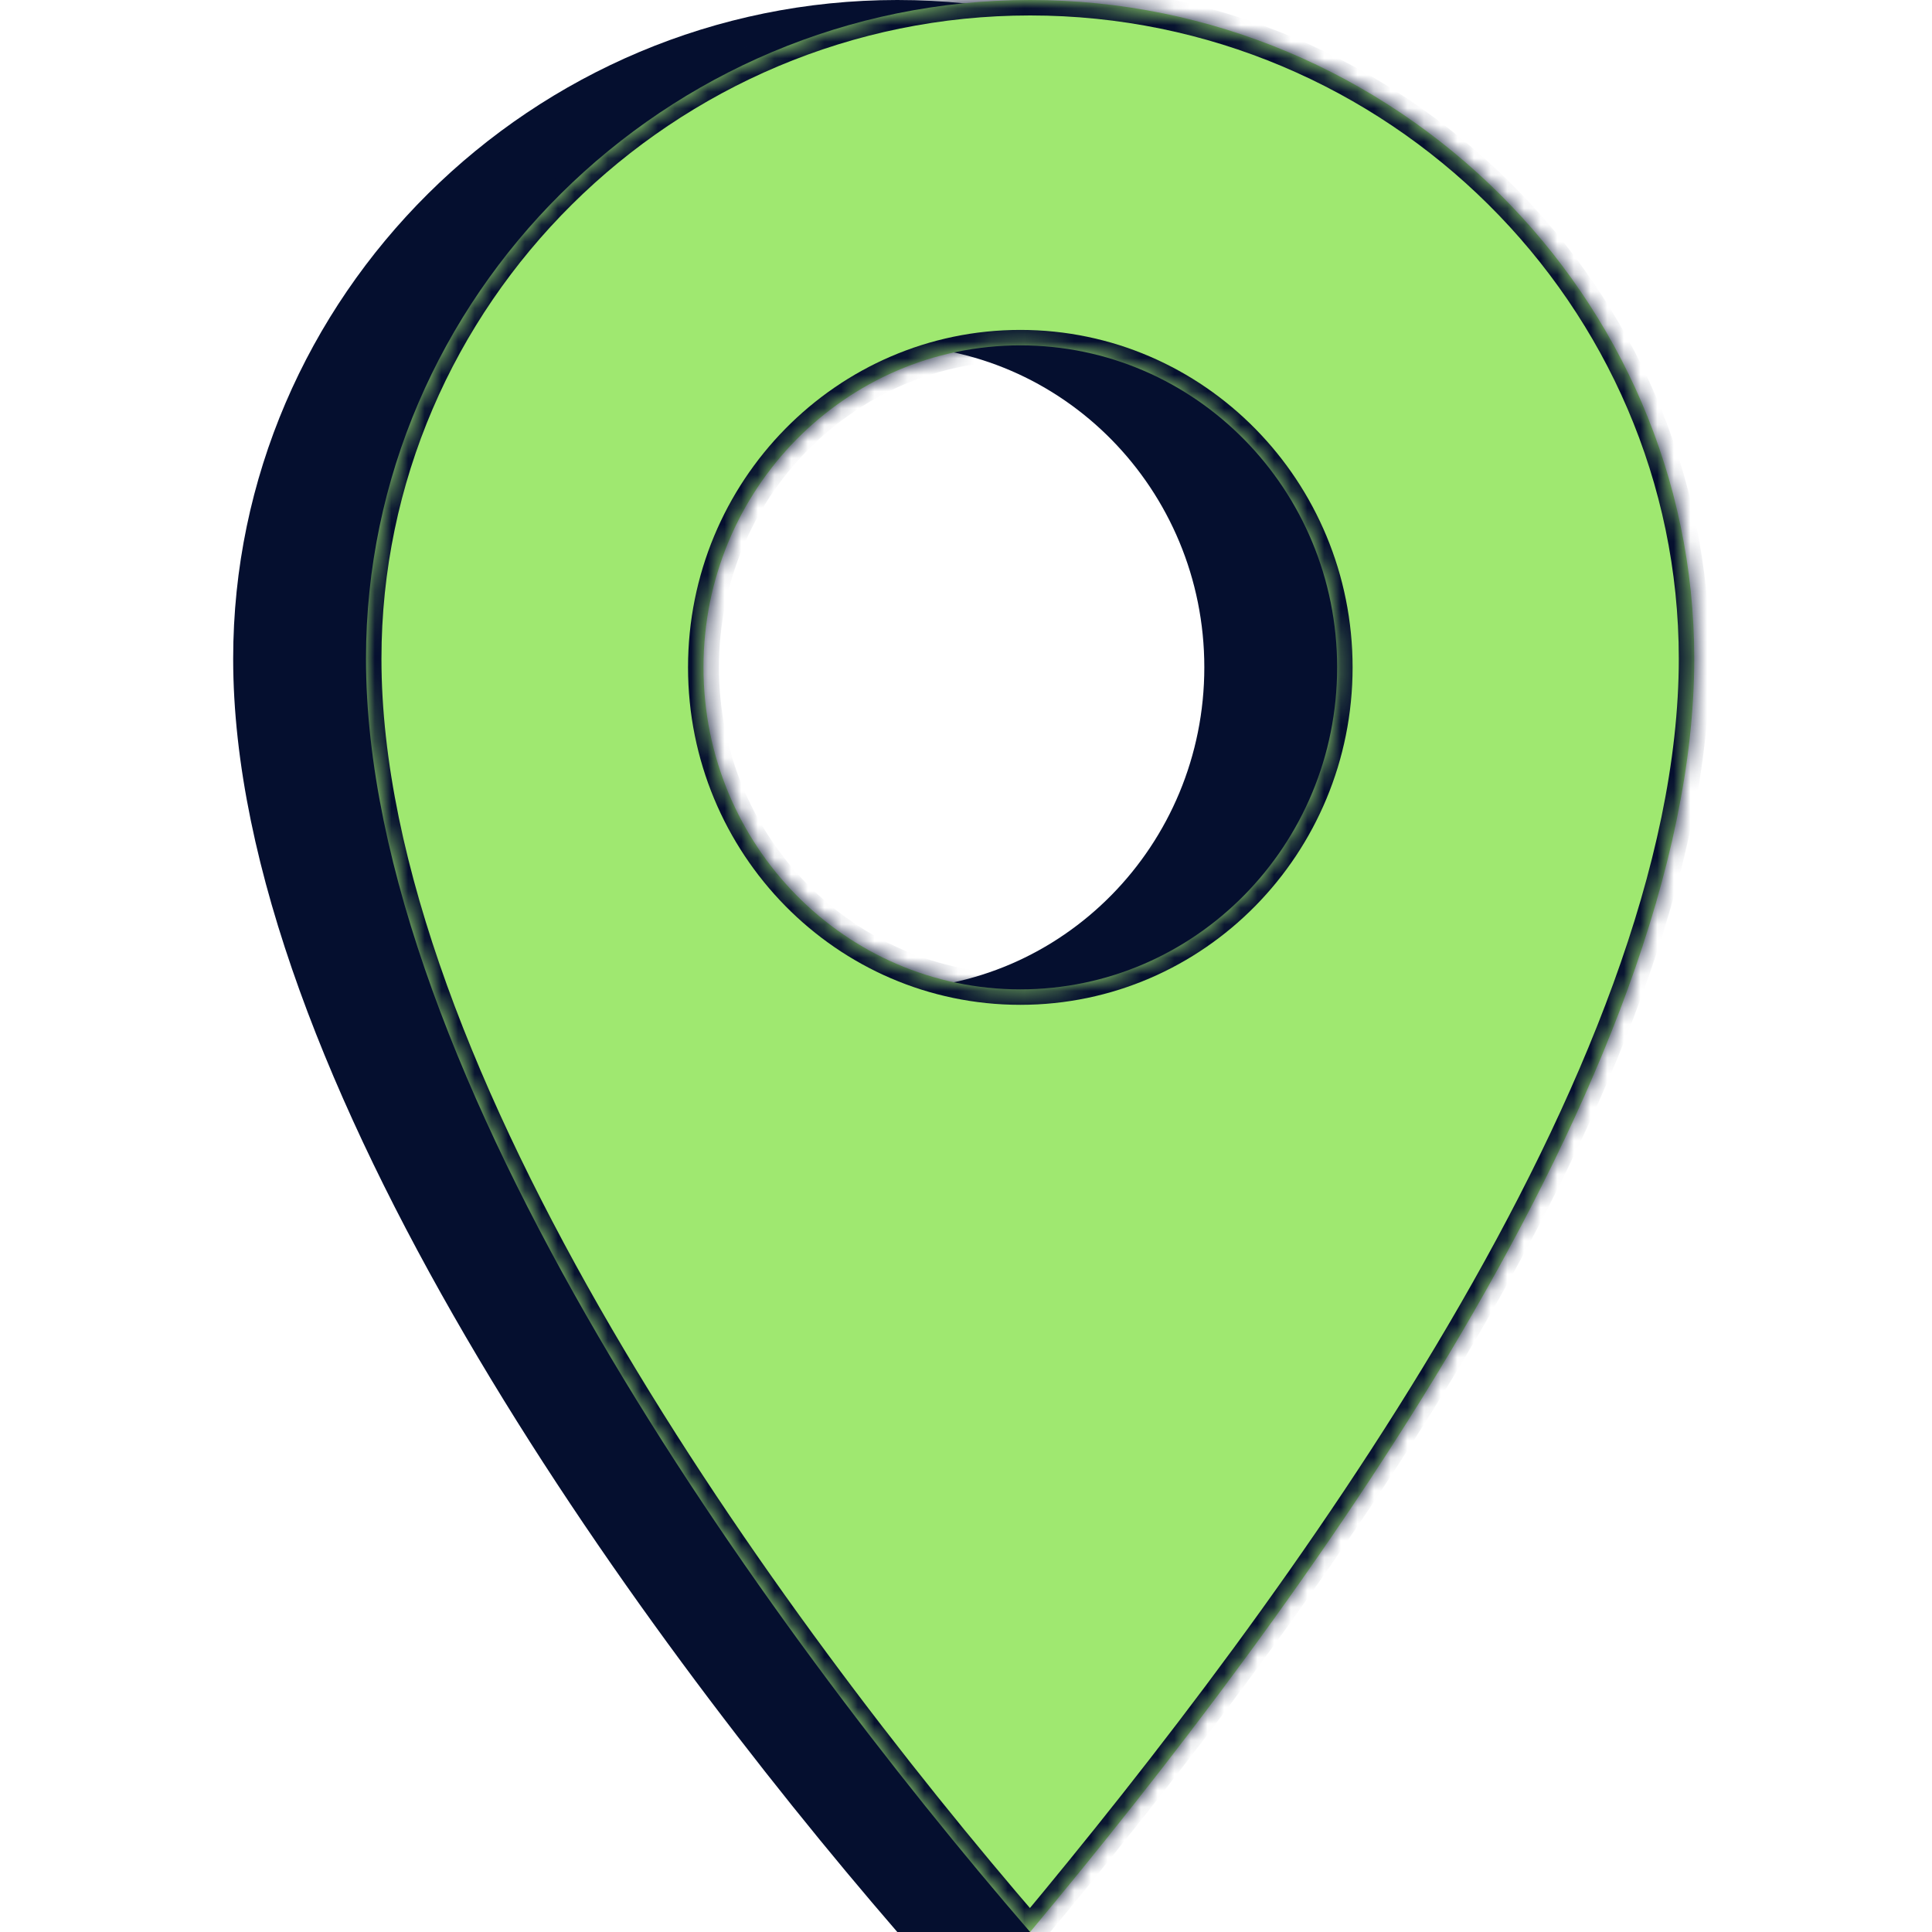
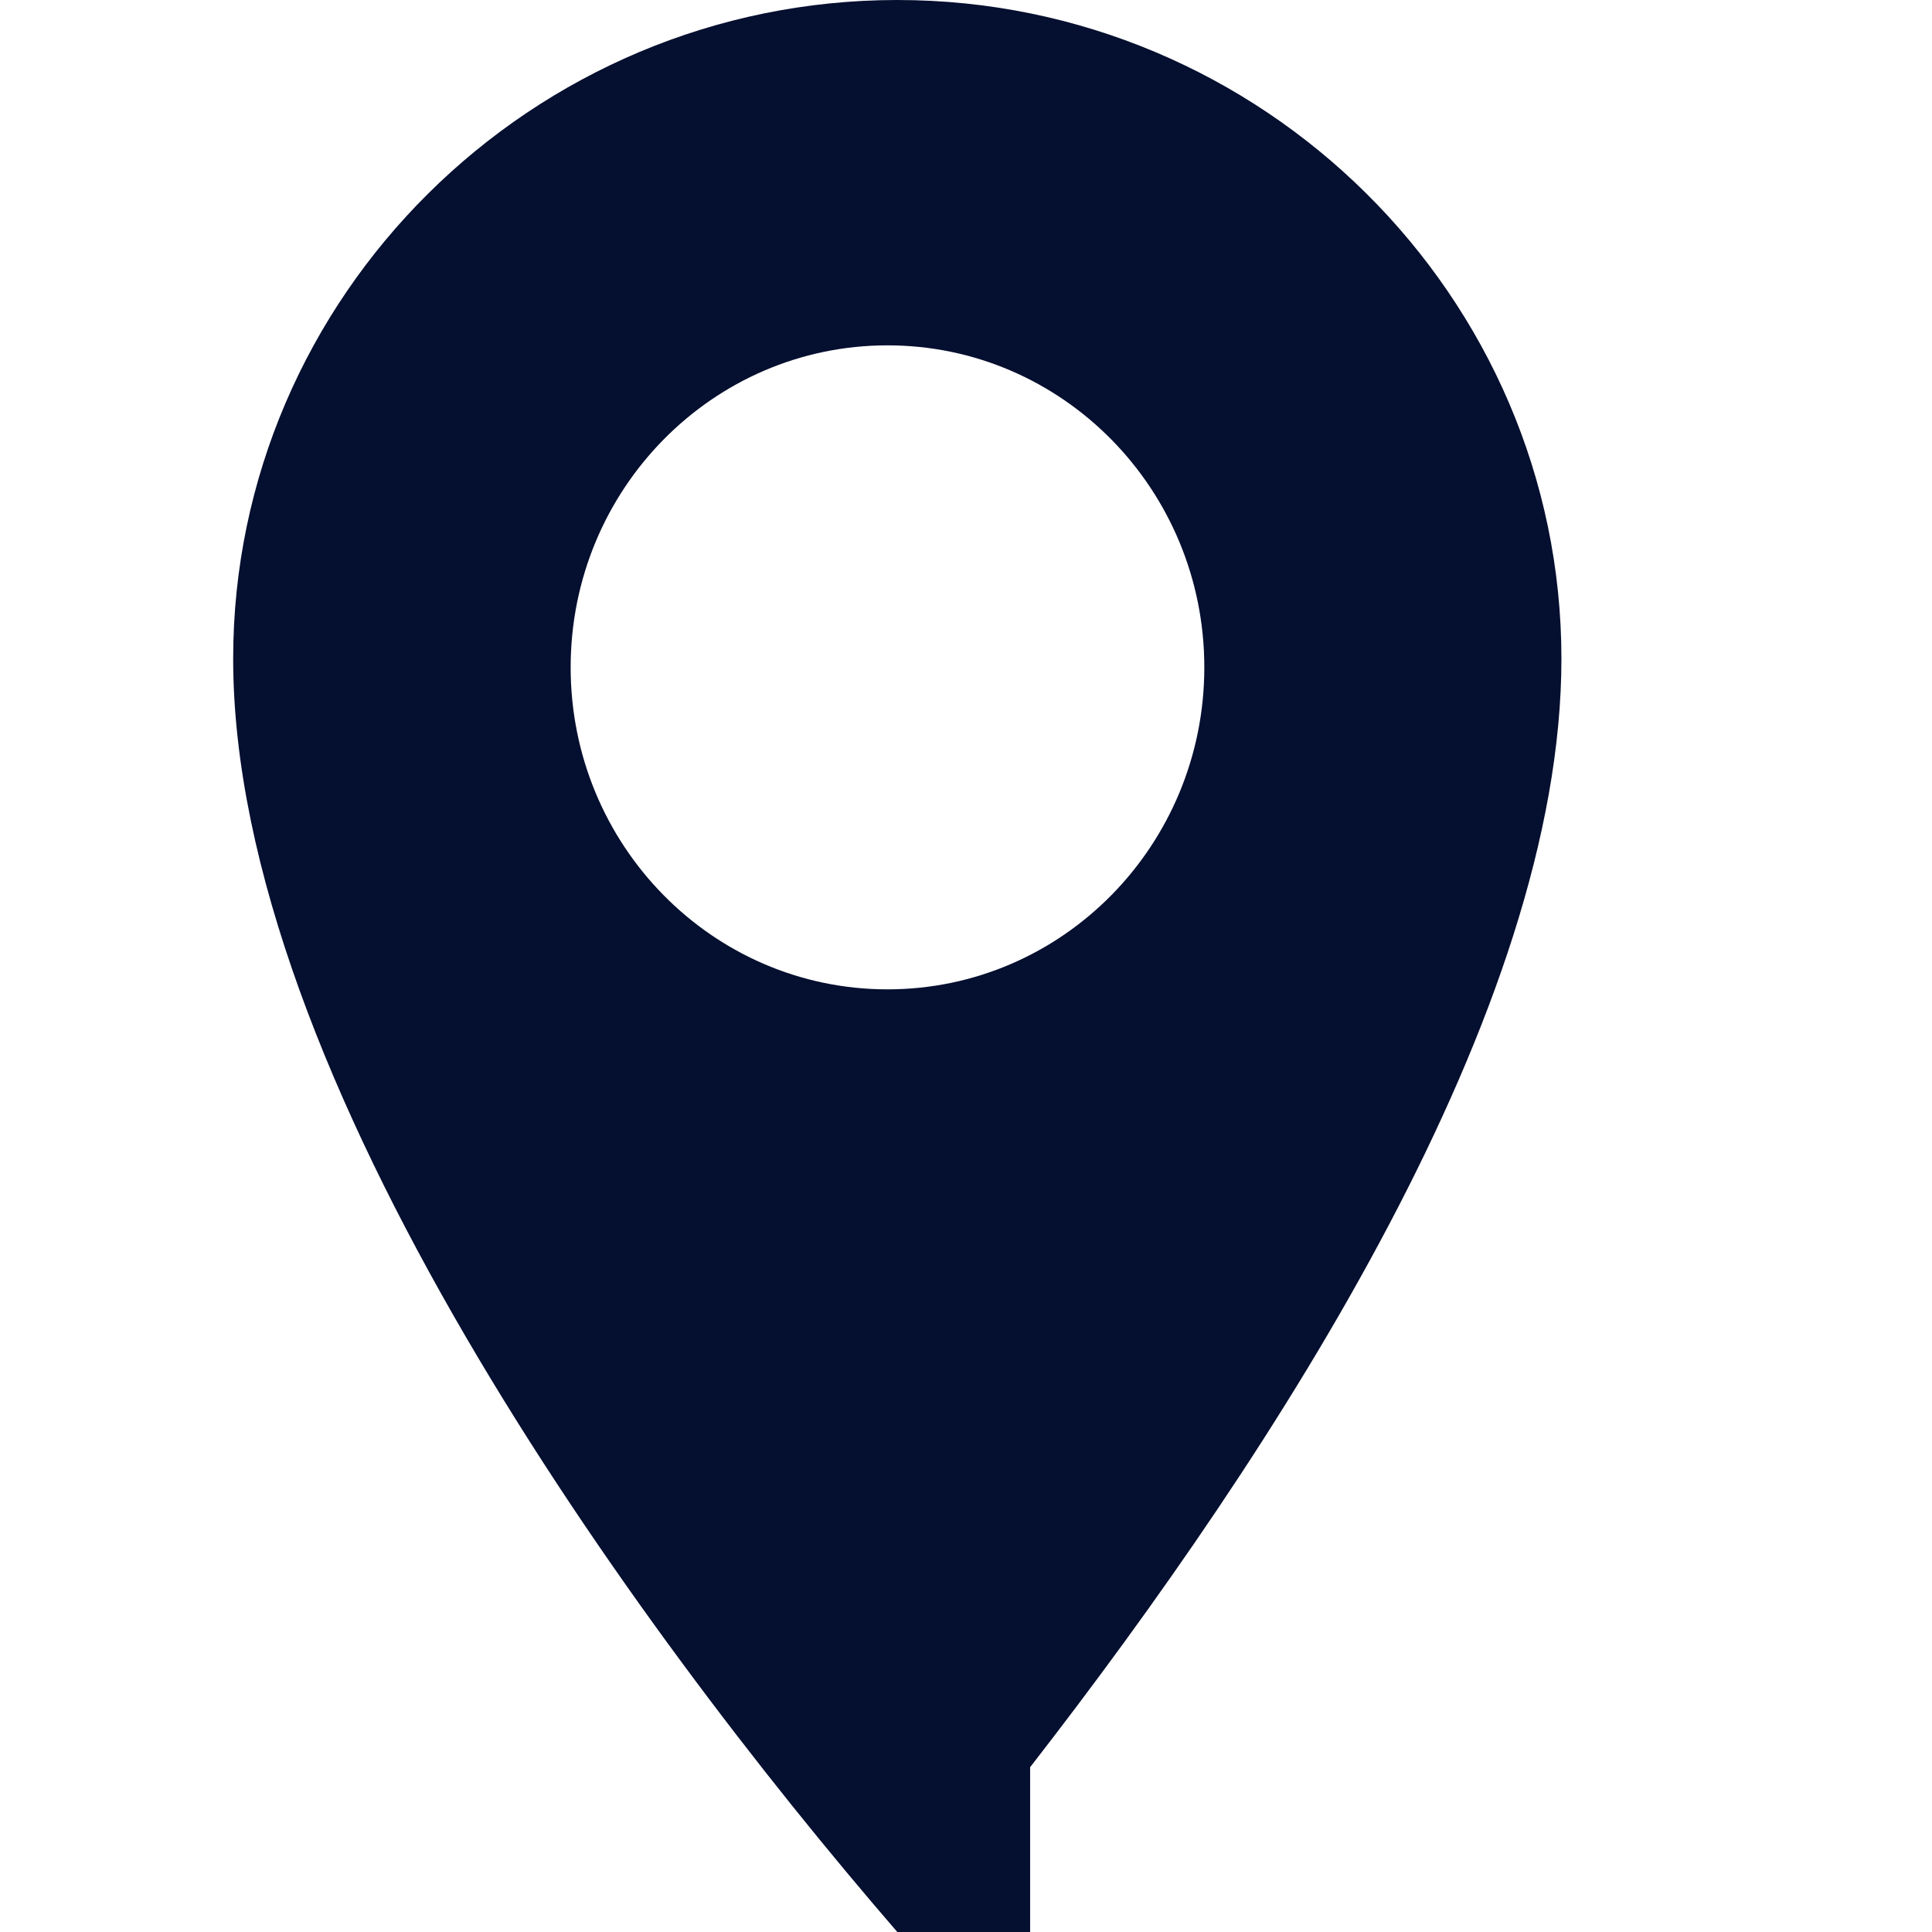
<svg xmlns="http://www.w3.org/2000/svg" width="116" height="116" viewBox="0 0 116 116" fill="none">
  <path d="M53.875 6.72683e-07C75.806 1.04266e-06 93.75 17.797 93.75 39.548C93.75 60.664 76.745 86.929 61.85 106.106L61.85 116L53.875 116C37.925 97.544 14 64.595 14 39.548C14 17.797 31.944 3.02707e-07 53.875 6.72683e-07ZM53.286 20.735C42.78 20.735 34.263 29.392 34.263 40.069C34.263 50.746 42.78 59.402 53.286 59.402C63.792 59.402 72.309 50.746 72.309 40.069C72.309 29.392 63.792 20.735 53.286 20.735Z" fill="#050F2F" />
  <mask id="path-2-inside-1_4049_1490" fill="white">
    <path d="M61.85 6.72687e-07C83.781 1.04266e-06 101.725 17.797 101.725 39.548C101.725 64.595 77.8 96.885 61.85 116C45.9 97.544 21.975 64.595 21.975 39.548C21.975 17.797 39.919 2.78604e-05 61.85 6.72687e-07ZM61.261 20.736C50.755 20.736 42.238 29.393 42.238 40.07C42.238 50.748 50.755 59.403 61.261 59.403C71.767 59.403 80.284 50.748 80.284 40.07C80.284 29.393 71.767 20.736 61.261 20.736Z" />
  </mask>
-   <path d="M61.85 6.72687e-07C83.781 1.04266e-06 101.725 17.797 101.725 39.548C101.725 64.595 77.8 96.885 61.85 116C45.9 97.544 21.975 64.595 21.975 39.548C21.975 17.797 39.919 2.78604e-05 61.85 6.72687e-07ZM61.261 20.736C50.755 20.736 42.238 29.393 42.238 40.07C42.238 50.748 50.755 59.403 61.261 59.403C71.767 59.403 80.284 50.748 80.284 40.07C80.284 29.393 71.767 20.736 61.261 20.736Z" fill="#9FE870" />
-   <path d="M61.85 6.72687e-07L61.85 -0.928L61.85 -0.928L61.85 6.72687e-07ZM101.725 39.548L102.653 39.548L102.653 39.548L101.725 39.548ZM61.85 116L61.148 116.607L61.862 117.434L62.563 116.595L61.85 116ZM21.975 39.548L21.047 39.548L21.047 39.548L21.975 39.548ZM61.261 20.736L61.261 19.808L61.261 19.808L61.261 20.736ZM42.238 40.07L41.31 40.07L41.31 40.07L42.238 40.07ZM61.261 59.403L61.261 60.331L61.261 60.331L61.261 59.403ZM80.284 40.07L81.212 40.07L81.212 40.07L80.284 40.07ZM61.85 6.72687e-07L61.85 0.928C83.276 0.928 100.797 18.316 100.797 39.548L101.725 39.548L102.653 39.548C102.653 17.277 84.287 -0.928 61.85 -0.928L61.85 6.72687e-07ZM101.725 39.548L100.797 39.548C100.797 51.816 94.922 65.972 86.968 79.529C79.031 93.058 69.098 105.865 61.138 115.405L61.85 116L62.563 116.595C70.552 107.02 80.557 94.124 88.569 80.468C96.565 66.84 102.653 52.327 102.653 39.548L101.725 39.548ZM61.85 116L62.552 115.393C54.601 106.193 44.67 93.389 36.733 79.778C28.779 66.139 22.903 51.817 22.903 39.548L21.975 39.548L21.047 39.548C21.047 52.325 27.133 67.001 35.13 80.713C43.142 94.453 53.149 107.352 61.148 116.607L61.85 116ZM21.975 39.548L22.903 39.548C22.903 18.316 40.424 0.928 61.85 0.928L61.85 6.72687e-07L61.85 -0.928C39.414 -0.928 21.047 17.277 21.047 39.548L21.975 39.548ZM61.261 20.736L61.261 19.808C50.228 19.808 41.31 28.895 41.31 40.07L42.238 40.07L43.166 40.07C43.166 29.891 51.282 21.664 61.261 21.664L61.261 20.736ZM42.238 40.07L41.31 40.07C41.31 51.246 50.229 60.331 61.261 60.331L61.261 59.403L61.261 58.475C51.282 58.475 43.166 50.249 43.166 40.07L42.238 40.07ZM61.261 59.403L61.261 60.331C72.294 60.331 81.212 51.246 81.212 40.07L80.284 40.07L79.356 40.07C79.356 50.249 71.24 58.475 61.261 58.475L61.261 59.403ZM80.284 40.07L81.212 40.07C81.212 28.895 72.294 19.808 61.261 19.808L61.261 20.736L61.261 21.664C71.24 21.664 79.356 29.891 79.356 40.07L80.284 40.07Z" fill="#050F2F" mask="url(#path-2-inside-1_4049_1490)" />
</svg>